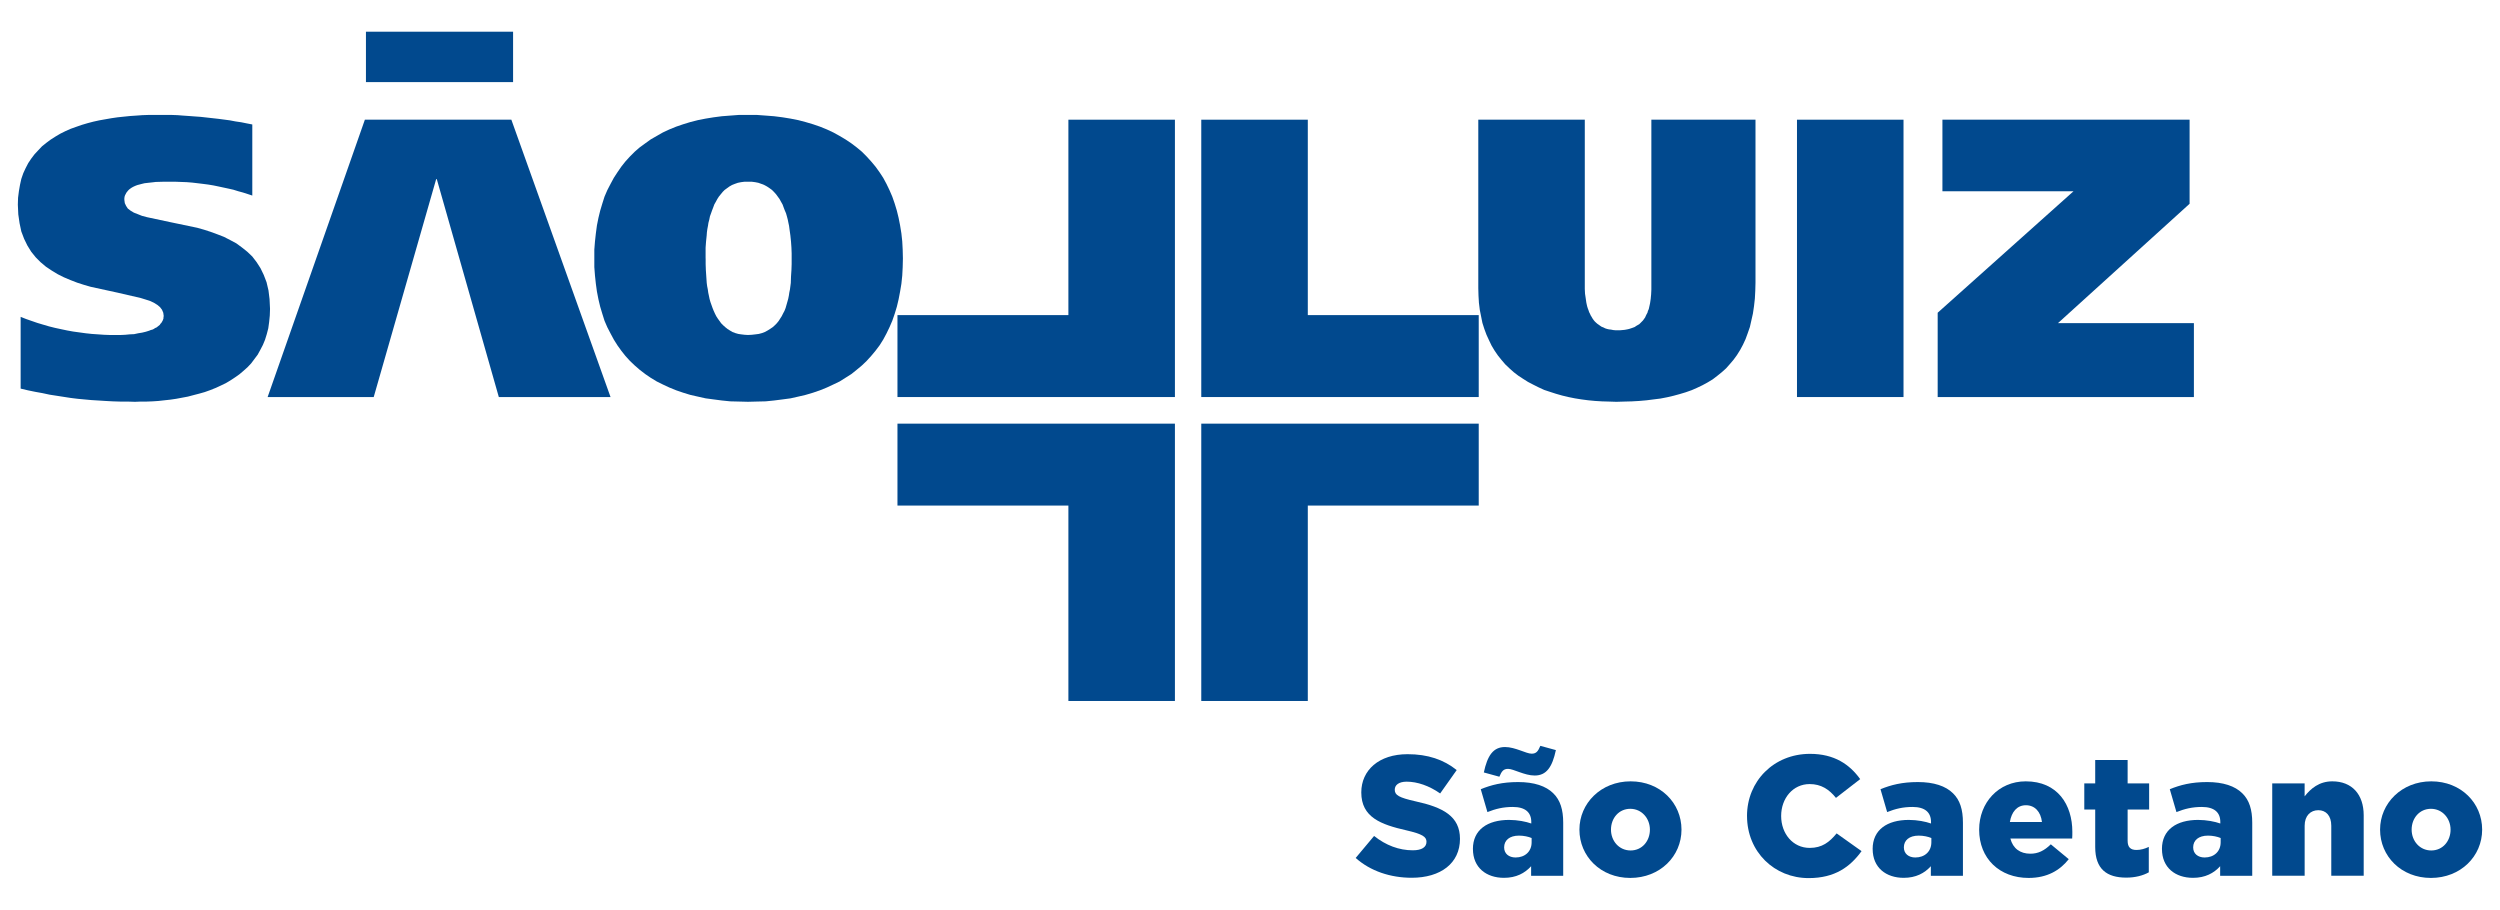
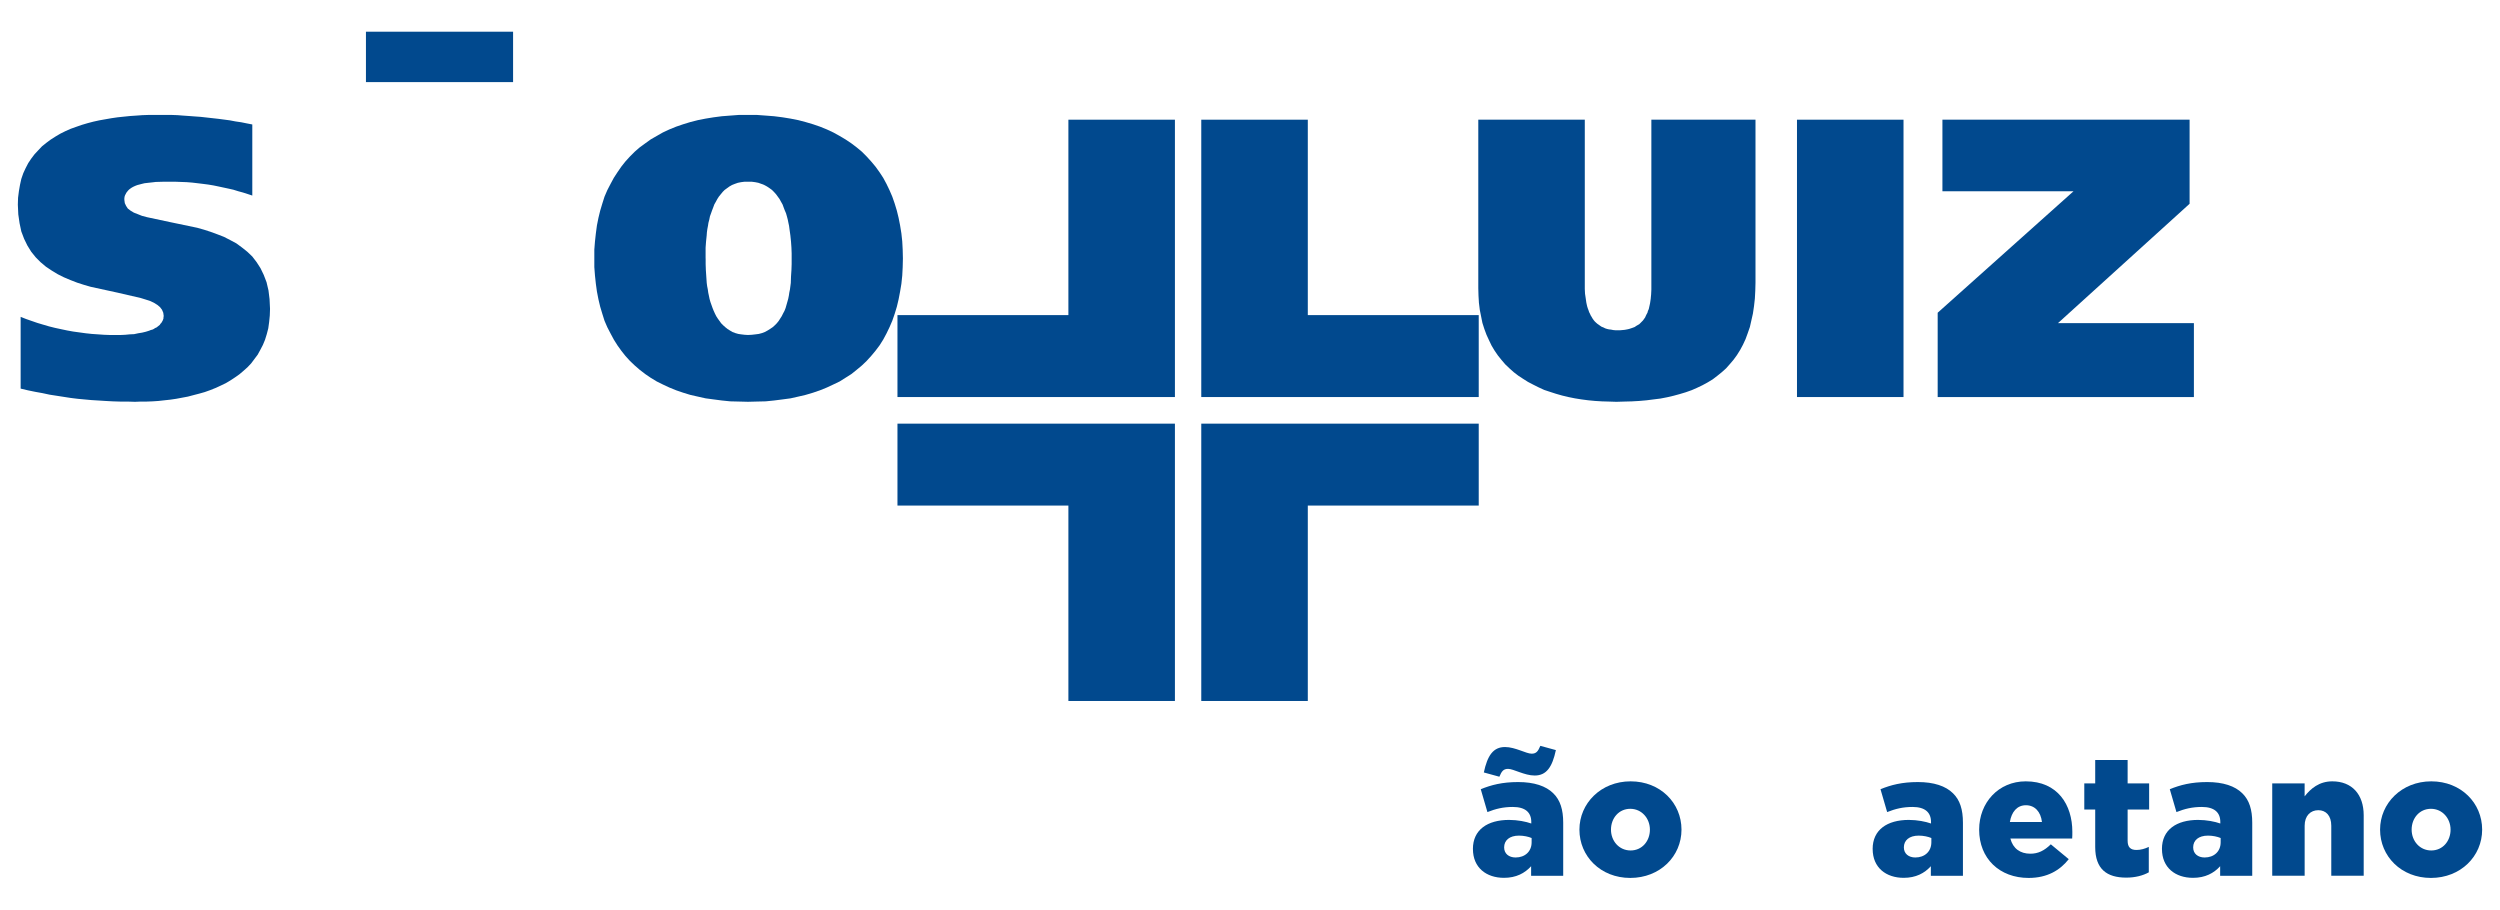
<svg xmlns="http://www.w3.org/2000/svg" id="Camada_1" data-name="Camada 1" viewBox="0 0 1190.55 433.28">
  <defs>
    <style> .cls-1 { fill: #01498e; stroke-width: 0px; } </style>
  </defs>
  <polygon class="cls-1" points="120.15 59.27 117.47 58.75 114.9 58.23 112.12 57.82 109.45 57.31 103.99 56.59 98.44 55.97 95.65 55.66 92.88 55.46 90.1 55.25 87.21 55.05 84.54 54.84 81.77 54.74 79.09 54.74 76.41 54.74 73.53 54.74 70.65 54.74 67.77 54.84 64.89 55.05 61.91 55.25 58.92 55.56 56.04 55.86 53.15 56.28 50.17 56.8 47.3 57.31 44.52 57.92 41.73 58.65 38.96 59.47 36.29 60.4 33.71 61.32 31.14 62.46 28.67 63.69 26.41 65.03 24.14 66.48 22.08 68.01 20.02 69.66 18.27 71.51 16.52 73.37 14.88 75.53 13.44 77.69 12.21 80.06 11.07 82.53 10.15 85.2 9.53 87.99 9.01 90.97 8.6 94.17 8.5 97.45 8.71 102.09 9.32 106.31 10.15 110.22 11.48 113.73 13.03 116.91 14.88 119.9 17.04 122.57 19.31 124.85 21.88 127.01 24.65 128.86 27.54 130.61 30.42 132.05 33.6 133.39 36.8 134.63 39.98 135.65 43.18 136.58 55.94 139.36 67.05 141.93 69.41 142.66 71.58 143.37 73.33 144.2 74.98 145.23 76.2 146.26 77.14 147.49 77.75 148.93 77.96 150.48 77.85 151.1 77.85 151.61 77.65 152.23 77.44 152.74 77.14 153.25 76.83 153.77 76.41 154.19 76.1 154.7 75.59 155.11 75.08 155.52 74.56 155.93 73.84 156.24 73.23 156.66 72.61 156.96 71.78 157.17 71.07 157.47 69.41 157.99 67.66 158.41 65.81 158.71 63.86 159.13 61.81 159.22 59.64 159.43 57.48 159.53 55.22 159.53 52.34 159.53 49.56 159.43 46.57 159.22 43.69 159.02 40.81 158.71 37.82 158.3 34.84 157.89 31.96 157.37 29.08 156.76 26.2 156.14 23.32 155.42 20.53 154.6 17.76 153.77 15.09 152.85 12.42 151.92 9.83 150.89 9.83 185.06 13.33 185.89 16.84 186.61 20.23 187.22 23.63 187.95 26.92 188.46 30.32 188.99 33.6 189.5 36.9 189.91 40.2 190.22 43.48 190.52 46.89 190.73 50.17 190.94 53.67 191.13 57.17 191.24 60.67 191.24 64.28 191.35 67.05 191.24 69.83 191.24 72.71 191.13 75.49 190.94 78.37 190.62 81.14 190.32 83.93 189.91 86.7 189.39 89.48 188.87 92.16 188.16 94.94 187.44 97.51 186.71 100.08 185.79 102.66 184.76 105.12 183.63 107.49 182.49 109.75 181.15 111.92 179.72 113.97 178.28 115.93 176.62 117.89 174.87 119.63 173.02 121.17 170.96 122.72 168.9 123.95 166.64 125.19 164.27 126.21 161.81 127.04 159.13 127.76 156.35 128.17 153.36 128.48 150.27 128.59 147.08 128.37 142.45 127.86 138.32 126.94 134.41 125.6 130.92 124.06 127.73 122.21 124.85 120.15 122.16 117.78 119.9 115.2 117.84 112.53 115.88 109.65 114.34 106.66 112.8 103.48 111.57 100.38 110.43 97.2 109.4 93.91 108.47 81.14 105.8 70.03 103.43 67.66 102.81 65.61 101.99 63.75 101.26 62.21 100.34 60.87 99.31 60.06 98.08 59.43 96.74 59.22 95.19 59.22 94.37 59.33 93.65 59.53 93.03 59.85 92.41 60.16 91.8 60.57 91.28 60.98 90.76 61.49 90.25 62.01 89.85 62.63 89.42 63.34 89.01 63.97 88.71 64.68 88.4 65.5 88.1 66.33 87.89 67.15 87.67 68.8 87.26 70.55 87.06 72.39 86.86 74.15 86.65 77.75 86.55 80.94 86.55 83.62 86.55 86.29 86.65 88.97 86.75 91.54 86.96 94.11 87.26 96.69 87.57 99.15 87.89 101.62 88.3 104.09 88.81 106.46 89.32 108.93 89.85 111.19 90.36 113.46 91.07 115.73 91.69 117.99 92.41 120.15 93.13 120.15 59.27" />
-   <polygon class="cls-1" points="127.45 189.08 173.76 57 243.52 57 290.75 189.08 237.55 189.08 208.01 85.31 207.71 85.31 177.97 189.08 127.45 189.08" />
  <path class="cls-1" d="M336.02,123.1v-5.15l.21-2.88.31-2.99.1-1.44.21-1.55.3-1.54.22-1.44.41-1.55.31-1.55.52-1.43.51-1.44.52-1.34.52-1.43.71-1.24.72-1.34.72-1.13.92-1.14.93-1.14.92-.92,1.14-.83,1.13-.82,1.24-.72,1.33-.52,1.44-.51,1.55-.31,1.64-.21h3.4l1.65.21,1.55.31,1.43.51,1.34.52,1.34.72,1.23.82,1.14.83.92.92,1.03,1.14.83,1.14.82,1.13.73,1.34.71,1.24.52,1.43.51,1.34.62,1.44.41,1.43.41,1.55.31,1.55.31,1.44.2,1.54.22,1.55.2,1.44.31,2.99.2,2.88.1,2.67v5.15l-.1,2.88-.2,2.99-.1,3.09-.2,1.54-.2,1.55-.32,1.55-.21,1.44-.31,1.53-.41,1.45-.41,1.44-.41,1.44-.52,1.33-.71,1.34-.62,1.24-.73,1.13-.72,1.14-.92,1.13-.93.94-1.03.92-1.24.83-1.13.71-1.34.73-1.34.51-1.54.41-1.55.2-1.75.2-1.85.1-1.65-.1-1.64-.2-1.34-.2-1.44-.41-1.33-.51-1.23-.73-1.13-.71-1.03-.83-1.03-.92-.93-.94-.82-1.13-.82-1.14-.73-1.13-.62-1.24-.61-1.34-.53-1.33-.51-1.44-.51-1.44-.41-1.45-.31-1.53-.31-1.44-.21-1.55-.31-1.55-.2-1.54-.21-3.09-.2-2.99-.1-2.88v-2.67ZM429.98,123.1l-.1-4.23-.21-3.9-.41-3.82-.62-3.81-.71-3.6-.83-3.4-1.03-3.4-1.14-3.28-1.33-3.09-1.44-2.99-1.55-2.88-1.75-2.67-1.94-2.69-2.06-2.46-2.16-2.37-2.26-2.27-2.48-2.06-2.57-1.95-2.77-1.85-2.78-1.65-2.99-1.65-3.08-1.44-3.3-1.34-3.29-1.13-3.51-1.04-3.5-.92-3.69-.73-3.81-.62-4.01-.51-4.02-.31-4.22-.31h-8.54l-4.12.31-4.02.31-3.9.51-3.81.62-3.7.73-3.6.92-3.39,1.04-3.3,1.13-3.29,1.34-3.08,1.44-2.89,1.65-2.88,1.65-2.57,1.85-2.68,1.95-2.37,2.06-2.27,2.27-2.16,2.37-1.95,2.46-1.85,2.69-1.74,2.67-1.55,2.88-1.55,2.99-1.33,3.09-1.04,3.28-1.02,3.4-.83,3.4-.72,3.6-.51,3.81-.42,3.82-.31,3.9v8.35l.31,4.02.42,3.91.51,3.7.72,3.71.83,3.49,1.02,3.4,1.04,3.3,1.33,3.08,1.55,2.99,1.55,2.89,1.74,2.77,1.85,2.57,1.95,2.47,2.16,2.37,2.27,2.16,2.37,2.06,2.68,2.06,2.57,1.75,2.88,1.75,2.89,1.43,3.08,1.44,3.29,1.34,3.3,1.13,3.39,1.04,3.6.82,3.7.83,3.81.51,3.9.51,4.02.41,4.12.1,4.32.11,4.22-.11,4.22-.1,4.02-.41,4.01-.51,3.81-.51,3.69-.83,3.5-.82,3.51-1.04,3.29-1.13,3.3-1.34,3.08-1.44,2.99-1.43,2.78-1.75,2.77-1.75,2.57-2.06,2.48-2.06,2.26-2.16,2.16-2.37,2.06-2.47,1.94-2.57,1.75-2.77,1.55-2.89,1.44-2.99,1.33-3.08,1.14-3.3,1.03-3.4.83-3.49.71-3.71.62-3.7.41-3.91.21-4.02.1-4.12Z" />
  <polygon class="cls-1" points="572.07 189.08 704.2 189.08 704.2 150.06 622.8 150.06 622.8 57 572.07 57 572.07 189.08" />
  <polygon class="cls-1" points="754.71 57 703.99 57 703.99 137.2 704.09 140.8 704.29 144.2 704.71 147.59 705.33 150.68 705.95 153.77 706.87 156.65 707.9 159.43 709.13 162.11 710.37 164.68 711.8 167.05 713.35 169.31 715.1 171.48 716.85 173.53 718.81 175.4 720.87 177.24 723.02 178.89 725.39 180.44 727.66 181.88 730.22 183.21 732.69 184.45 735.38 185.69 738.15 186.61 741.03 187.54 743.91 188.36 746.9 189.08 749.98 189.7 753.17 190.21 756.36 190.63 759.66 190.94 762.94 191.14 766.35 191.24 769.75 191.35 773.44 191.24 777.15 191.14 780.64 190.94 784.14 190.63 787.43 190.21 790.73 189.8 793.93 189.18 797.01 188.46 799.99 187.65 802.77 186.81 805.65 185.79 808.22 184.66 810.79 183.43 813.27 182.08 815.64 180.64 817.79 178.99 819.96 177.24 822.01 175.4 823.75 173.43 825.51 171.37 827.16 169.11 828.7 166.64 830.03 164.17 831.27 161.49 832.29 158.71 833.33 155.72 834.05 152.54 834.77 149.34 835.29 145.84 835.7 142.23 835.9 138.44 836 134.63 836 57 786.41 57 786.41 135.45 786.41 137.91 786.3 140.18 786.1 142.34 785.79 144.41 785.59 145.33 785.38 146.26 785.18 147.18 784.76 148.11 784.55 148.93 784.14 149.65 783.74 150.48 783.43 151.2 782.91 151.91 782.39 152.64 781.88 153.15 781.27 153.77 780.64 154.39 779.92 154.8 779.21 155.21 778.48 155.72 777.66 156.03 776.74 156.35 775.81 156.65 774.88 156.86 773.75 157.07 772.73 157.17 771.59 157.27 770.36 157.27 769.22 157.27 768.2 157.17 767.16 156.96 766.24 156.86 765.31 156.65 764.39 156.35 763.57 155.93 762.74 155.62 762.13 155.21 761.41 154.7 760.68 154.19 760.07 153.66 759.44 153.05 758.93 152.43 758.42 151.71 758.01 150.99 757.5 150.16 757.19 149.44 756.77 148.63 756.46 147.69 756.15 146.88 755.85 145.94 755.64 145.02 755.44 144.09 755.13 141.93 754.82 139.87 754.71 137.61 754.71 135.35 754.71 57" />
  <rect class="cls-1" x="855.76" y="57" width="50.73" height="132.08" />
  <polygon class="cls-1" points="925.02 57 925.02 91.07 987.46 91.07 922.76 148.93 922.76 189.08 1044.78 189.08 1044.78 153.87 980.06 153.87 1042.73 97.04 1042.73 57 925.02 57" />
  <rect class="cls-1" x="174.27" y="15.1" width="70.07" height="24" />
  <polygon class="cls-1" points="572.07 201.75 704.2 201.75 704.2 240.76 622.8 240.76 622.8 333.82 572.07 333.82 572.07 201.75" />
  <polygon class="cls-1" points="559.52 189.08 427.39 189.08 427.39 150.06 508.79 150.06 508.79 57 559.52 57 559.52 189.08" />
  <polygon class="cls-1" points="559.52 201.75 427.39 201.75 427.39 240.76 508.79 240.76 508.79 333.82 559.52 333.82 559.52 201.75" />
  <g>
-     <path class="cls-1" d="M645.59,408.59l8.78-10.49c5.61,4.47,11.87,6.83,18.45,6.83,4.23,0,6.5-1.46,6.5-4.06,0-2.36-1.87-3.66-9.59-5.45-12.11-2.76-21.46-6.18-21.46-18.05,0-10.57,8.37-18.21,22.03-18.21,9.67,0,17.23,2.6,23.41,7.56l-7.88,11.14c-5.2-3.66-10.89-5.61-15.93-5.61-3.82,0-5.69,1.63-5.69,3.82,0,2.6,1.95,3.74,9.84,5.53,13.09,2.84,21.22,7.07,21.22,17.88,0,11.62-9.19,18.53-23,18.53-10.08,0-19.67-3.17-26.66-9.43Z" />
    <path class="cls-1" d="M701.43,404.28c0-9.1,6.91-13.82,17.23-13.82,4.06,0,8.05.81,10.57,1.71v-.73c0-4.55-2.85-7.15-8.78-7.15-4.63,0-8.21.89-12.11,2.44l-3.17-10.89c4.96-2.03,10.24-3.41,17.8-3.41s13.25,1.87,16.75,5.37c3.33,3.25,4.71,7.8,4.71,13.98v25.28h-15.28v-4.55c-3.01,3.33-7.15,5.53-12.92,5.53-8.37,0-14.79-4.8-14.79-13.74ZM706.63,367.86c1.71-8.05,4.47-12.11,10.08-12.11,4.88,0,10.08,3.17,12.68,3.17,2.28,0,3.09-1.22,4.15-3.74l7.4,2.03c-1.71,8.05-4.47,12.11-10.08,12.11-4.88,0-10.08-3.17-12.68-3.17-2.28,0-3.09,1.22-4.15,3.74l-7.4-2.03ZM729.39,401.11v-2.03c-1.54-.65-3.74-1.14-6.02-1.14-4.47,0-7.07,2.2-7.07,5.61,0,3.01,2.28,4.8,5.45,4.8,4.47,0,7.64-2.84,7.64-7.23Z" />
    <path class="cls-1" d="M752.15,395.09c0-12.52,10.24-23,24.39-23s24.22,10.32,24.22,23-10.24,23-24.39,23-24.22-10.32-24.22-23ZM785.72,395.09c0-5.36-3.9-9.92-9.35-9.92s-9.19,4.47-9.19,9.92,3.9,9.92,9.35,9.92,9.19-4.47,9.19-9.92Z" />
-     <path class="cls-1" d="M831.96,388.59c0-16.58,12.76-29.59,30-29.59,11.62,0,18.86,5.04,23.9,12.03l-11.54,8.94c-3.25-4.06-7.07-6.58-12.52-6.58-7.97,0-13.58,6.75-13.58,15.2s5.61,15.2,13.58,15.2c5.93,0,9.43-2.76,12.84-6.91l11.87,8.45c-5.37,7.4-12.6,12.84-25.2,12.84-16.26,0-29.34-12.44-29.34-29.59Z" />
    <path class="cls-1" d="M891.79,404.28c0-9.1,6.91-13.82,17.23-13.82,4.06,0,8.05.81,10.57,1.71v-.73c0-4.55-2.85-7.15-8.78-7.15-4.63,0-8.21.89-12.11,2.44l-3.17-10.89c4.96-2.03,10.24-3.41,17.8-3.41s13.25,1.87,16.75,5.37c3.33,3.25,4.71,7.8,4.71,13.98v25.28h-15.28v-4.55c-3.01,3.33-7.15,5.53-12.92,5.53-8.37,0-14.79-4.8-14.79-13.74ZM919.75,401.11v-2.03c-1.54-.65-3.74-1.14-6.02-1.14-4.47,0-7.07,2.2-7.07,5.61,0,3.01,2.28,4.8,5.45,4.8,4.47,0,7.64-2.84,7.64-7.23Z" />
    <path class="cls-1" d="M942.51,395.09c0-12.84,9.19-23,22.19-23,15.2,0,22.19,11.14,22.19,24.06,0,.98,0,2.11-.08,3.17h-29.43c1.22,4.8,4.71,7.23,9.51,7.23,3.66,0,6.58-1.38,9.75-4.47l8.54,7.07c-4.23,5.36-10.32,8.94-19.1,8.94-13.82,0-23.57-9.19-23.57-23ZM972.42,391.44c-.57-4.88-3.41-7.97-7.64-7.97s-6.83,3.17-7.64,7.97h15.28Z" />
    <path class="cls-1" d="M997.78,403.38v-17.88h-5.2v-12.44h5.2v-11.14h15.44v11.14h10.24v12.44h-10.24v14.88c0,3.09,1.38,4.39,4.23,4.39,2.03,0,3.98-.57,5.85-1.46v12.11c-2.76,1.54-6.42,2.52-10.73,2.52-9.27,0-14.79-4.06-14.79-14.55Z" />
    <path class="cls-1" d="M1029.56,404.28c0-9.1,6.91-13.82,17.23-13.82,4.06,0,8.05.81,10.57,1.71v-.73c0-4.55-2.85-7.15-8.78-7.15-4.63,0-8.21.89-12.11,2.44l-3.17-10.89c4.96-2.03,10.24-3.41,17.8-3.41s13.25,1.87,16.75,5.37c3.33,3.25,4.71,7.8,4.71,13.98v25.28h-15.28v-4.55c-3.01,3.33-7.15,5.53-12.92,5.53-8.37,0-14.79-4.8-14.79-13.74ZM1057.52,401.11v-2.03c-1.54-.65-3.74-1.14-6.02-1.14-4.47,0-7.07,2.2-7.07,5.61,0,3.01,2.28,4.8,5.45,4.8,4.47,0,7.64-2.84,7.64-7.23Z" />
    <path class="cls-1" d="M1082.07,373.06h15.44v6.18c2.85-3.66,6.91-7.15,13.17-7.15,9.35,0,14.96,6.18,14.96,16.18v28.78h-15.44v-23.82c0-4.8-2.52-7.4-6.18-7.4s-6.5,2.6-6.5,7.4v23.82h-15.44v-43.98Z" />
    <path class="cls-1" d="M1133.44,395.09c0-12.52,10.24-23,24.39-23s24.22,10.32,24.22,23-10.24,23-24.39,23-24.22-10.32-24.22-23ZM1167.01,395.09c0-5.36-3.9-9.92-9.35-9.92s-9.19,4.47-9.19,9.92,3.9,9.92,9.35,9.92,9.19-4.47,9.19-9.92Z" />
  </g>
</svg>